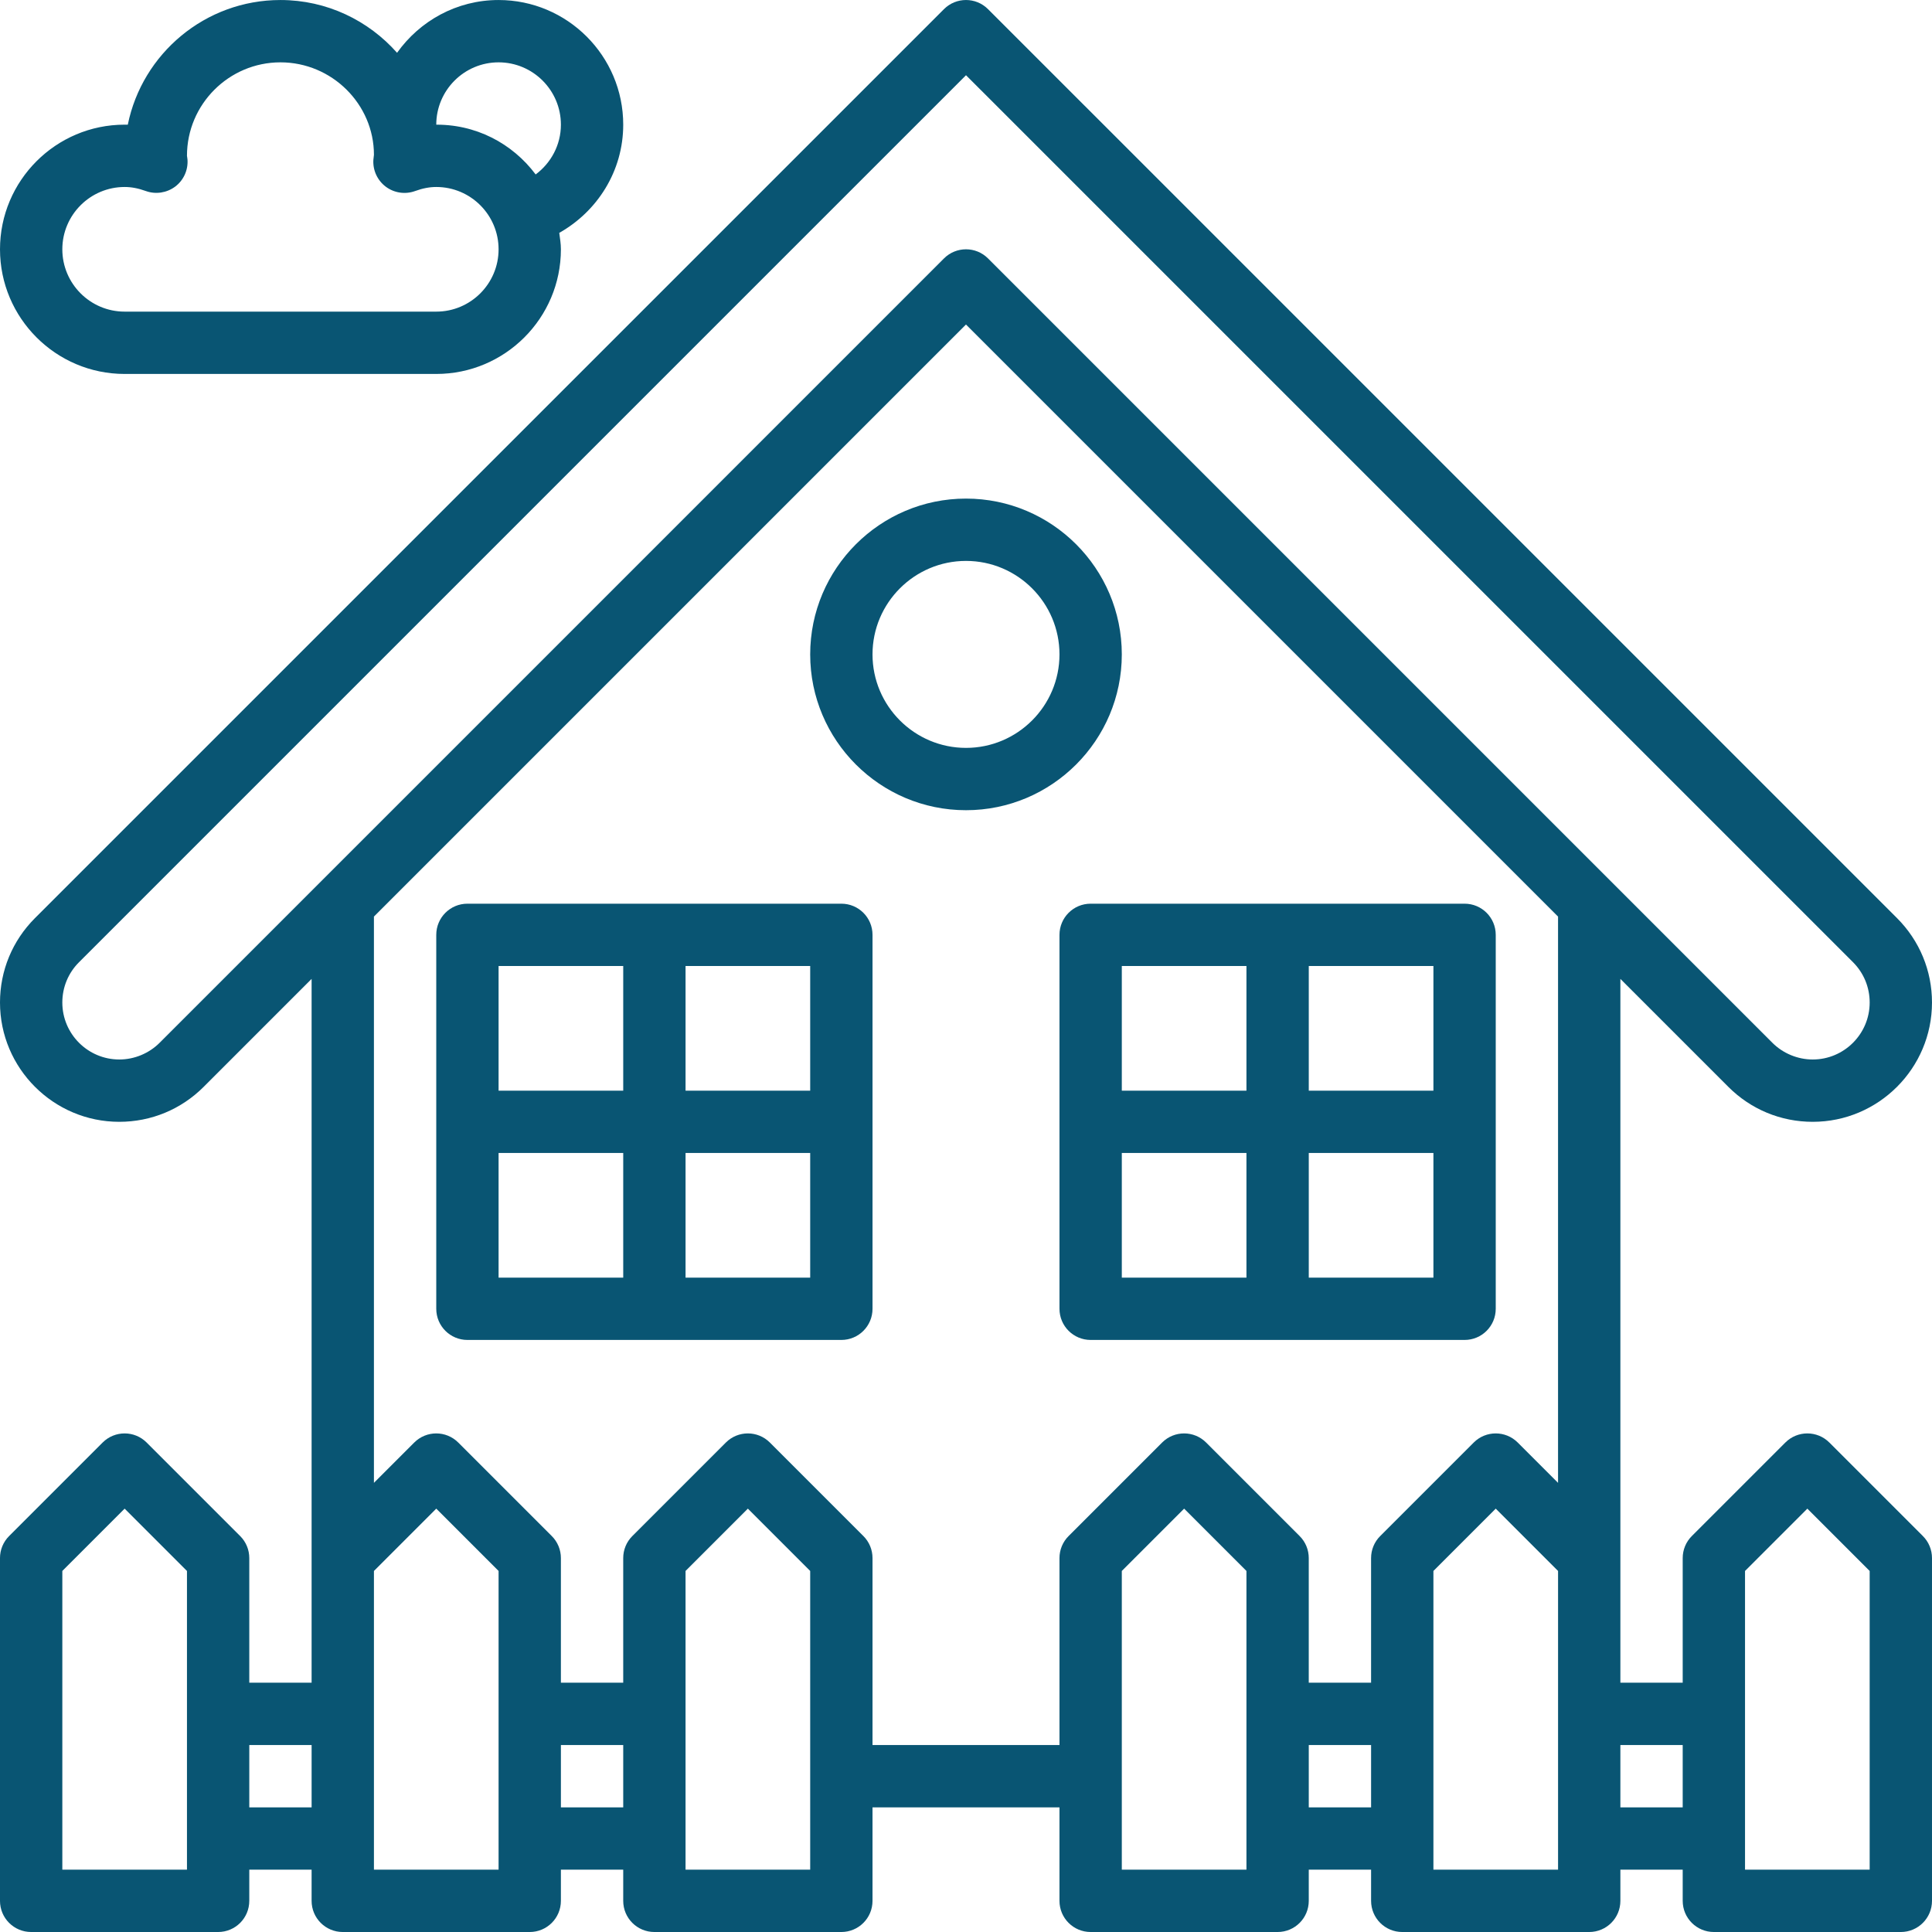
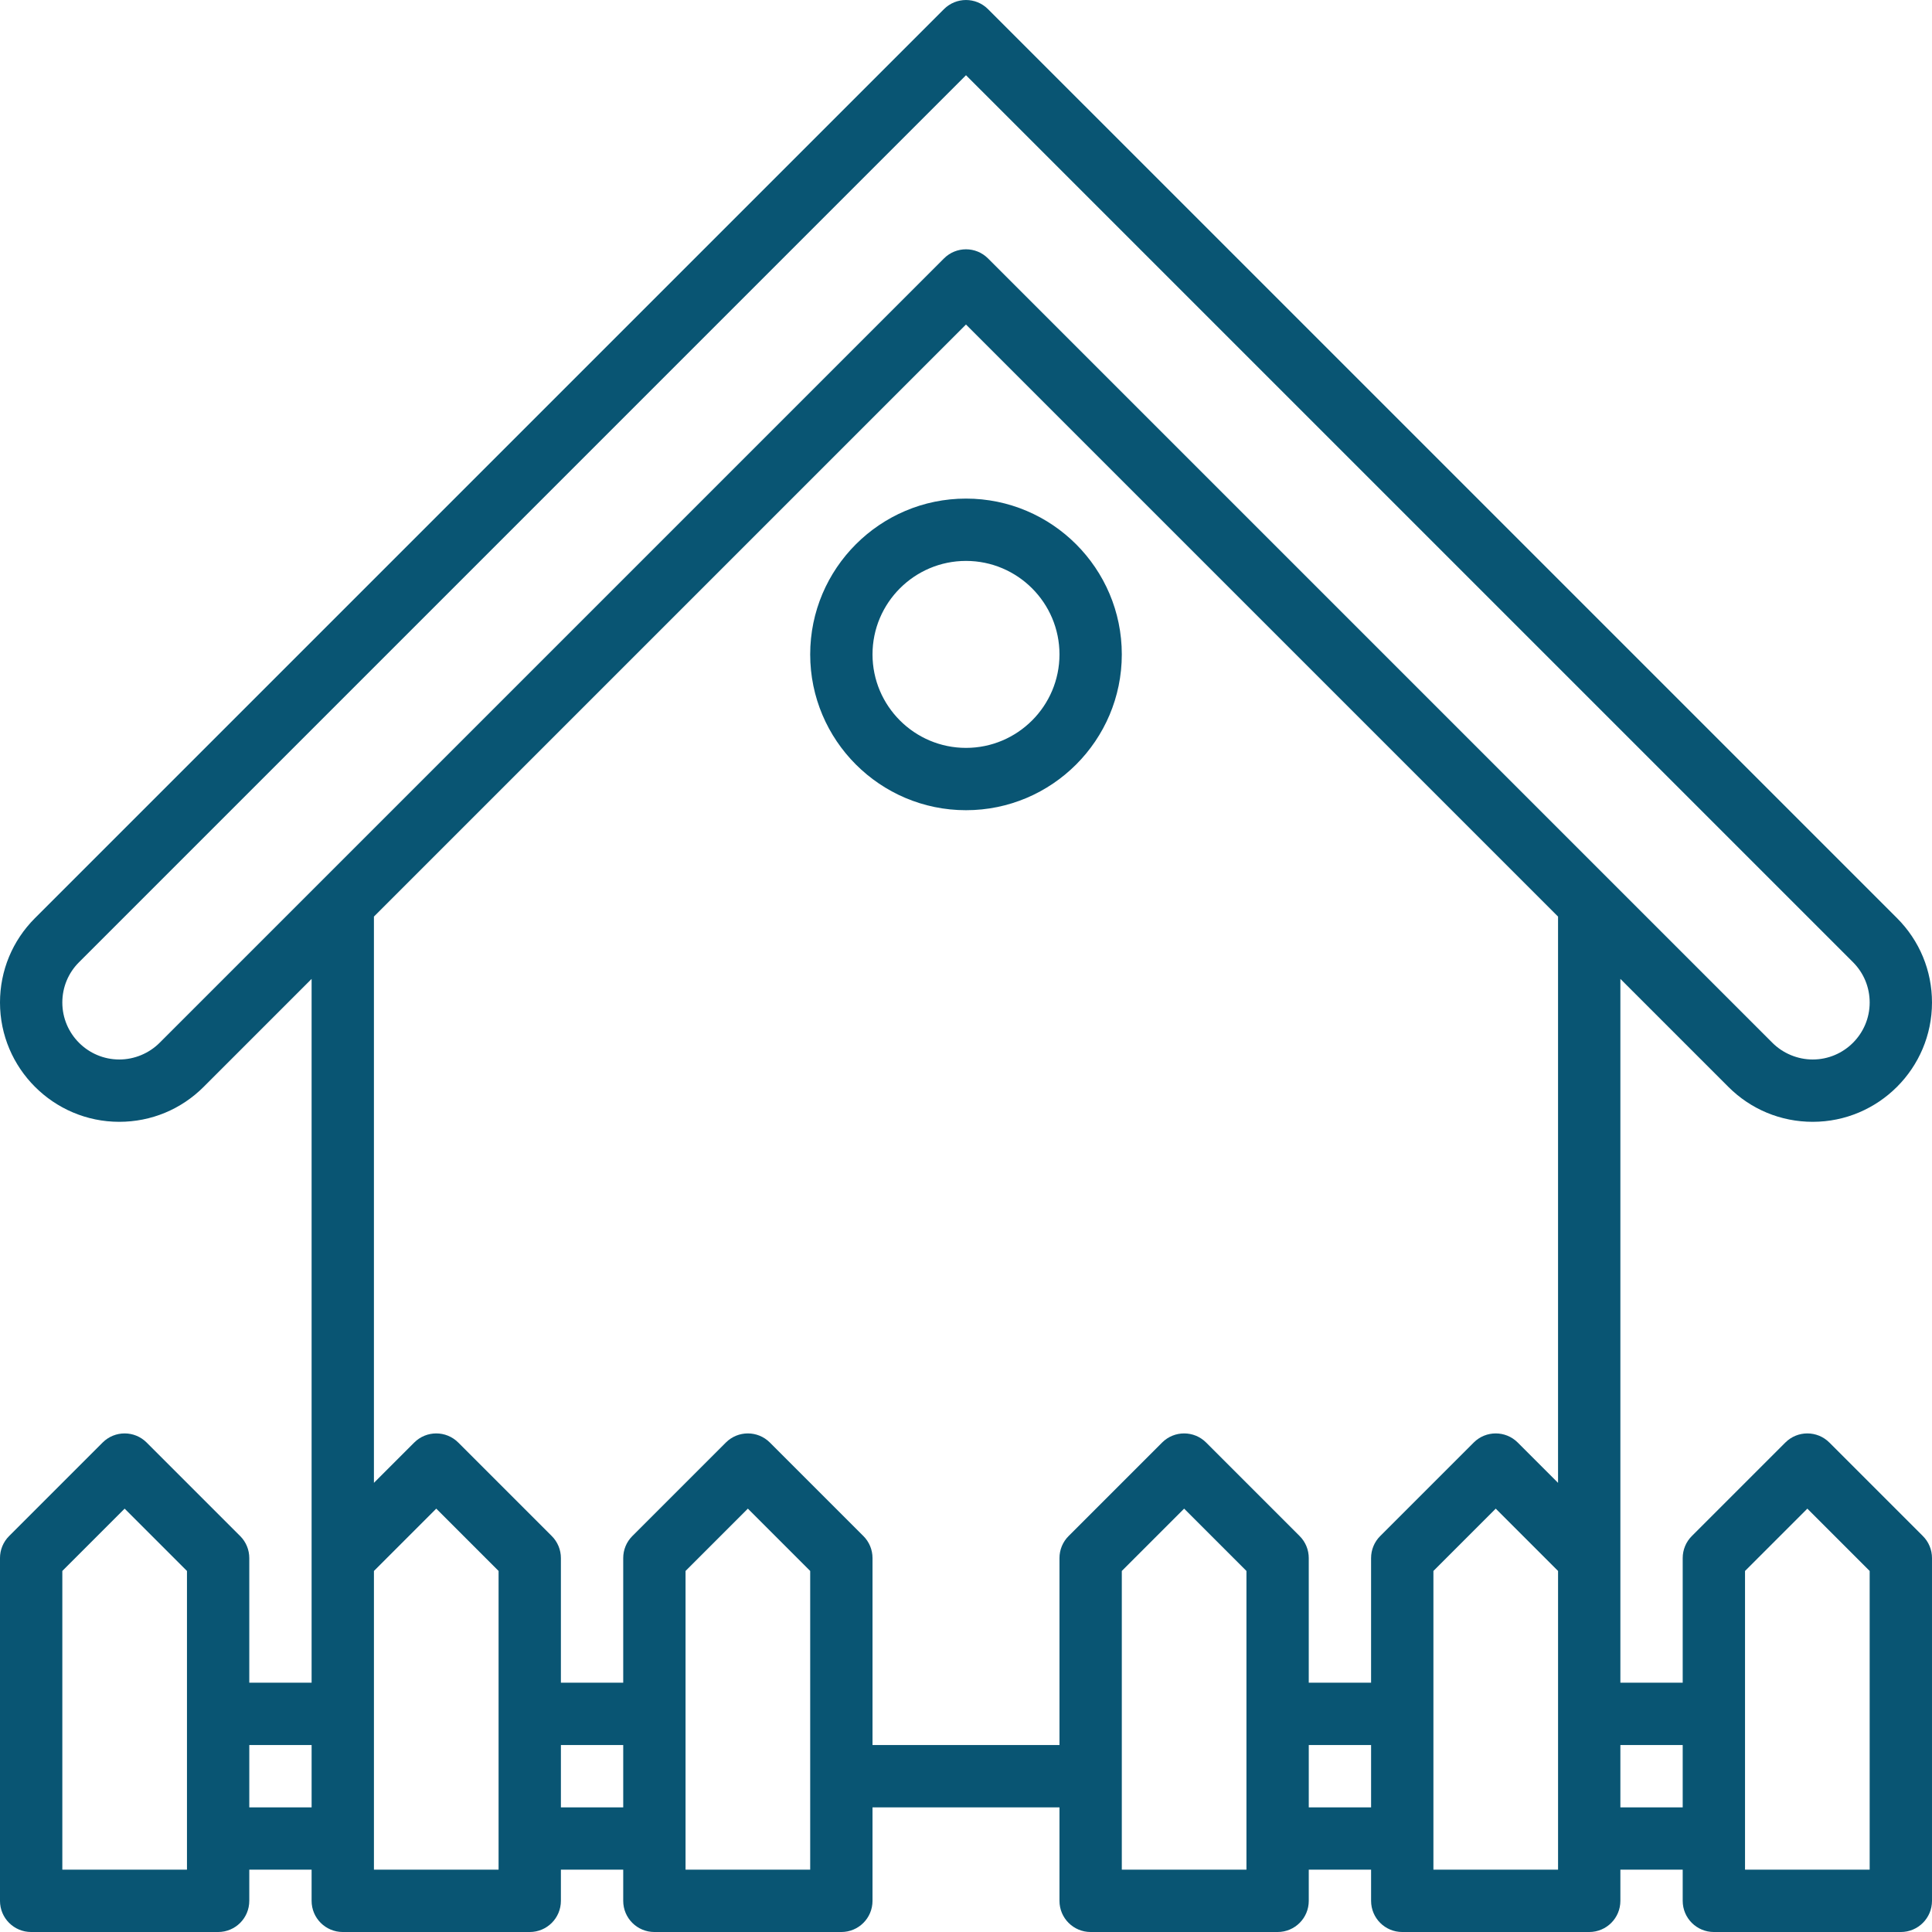
<svg xmlns="http://www.w3.org/2000/svg" height="512px" viewBox="0 0 496 496.002" width="512px" class="">
  <g>
    <path d="m469.656 370.348c-3.129-3.129-8.184-3.129-11.312 0l-24 24c-1.504 1.496-2.344 3.527-2.344 5.656v32h-16v-180.691l27.723 27.723c5.781 5.781 13.469 8.969 21.656 8.969 16.879 0 30.621-13.746 30.621-30.625 0-8.176-3.184-15.871-8.969-21.664l-233.375-233.367c-3.129-3.129-8.184-3.129-11.312 0l-233.375 233.367c-5.785 5.793-8.969 13.48-8.969 21.664 0 16.879 13.746 30.625 30.625 30.625 8.176 0 15.871-3.188 21.656-8.969l27.719-27.723v180.691h-16v-32c0-2.129-.84-4.16-2.344-5.656l-24-24c-3.129-3.129-8.184-3.129-11.312 0l-24 24c-1.504 1.496-2.344 3.527-2.344 5.656v88c0 4.422 3.578 8 8 8h48c4.426 0 8-3.578 8-8v-8h16v8c0 4.422 3.578 8 8 8h48c4.426 0 8-3.578 8-8v-8h16v8c0 4.422 3.578 8 8 8h48c4.426 0 8-3.578 8-8v-24h48v24c0 4.422 3.578 8 8 8h48c4.426 0 8-3.578 8-8v-8h16v8c0 4.422 3.578 8 8 8h48c4.426 0 8-3.578 8-8v-8h16v8c0 4.422 3.578 8 8 8h48c4.426 0 8-3.578 8-8v-88c0-2.129-.84-4.16-2.344-5.656zm-421.656 109.656h-32v-76.691l16-16 16 16zm-7.031-212.281c-2.719 2.719-6.488 4.281-10.344 4.281-8.062 0-14.625-6.562-14.625-14.625 0-3.914 1.52-7.586 4.281-10.344l227.719-227.723 227.723 227.715c2.758 2.766 4.277 6.438 4.277 10.352 0 8.062-6.559 14.625-14.621 14.625-3.852 0-7.625-1.562-10.348-4.281l-201.375-201.375c-1.559-1.562-3.605-2.344-5.656-2.344-2.047 0-4.094.781-5.656 2.344zm23.031 196.281v-16h16v16zm64 16h-32v-76.691l16-16 16 16zm16-16v-16h16v16zm64 16h-32v-76.691l16-16 16 16zm112 0h-32v-76.691l16-16 16 16zm-10.344-109.656c-3.129-3.129-8.184-3.129-11.312 0l-24 24c-1.504 1.496-2.344 3.527-2.344 5.656v48h-48v-48c0-2.129-.84-4.16-2.344-5.656l-24-24c-3.129-3.129-8.184-3.129-11.312 0l-24 24c-1.504 1.496-2.344 3.527-2.344 5.656v32h-16v-32c0-2.129-.84-4.16-2.344-5.656l-24-24c-3.129-3.129-8.184-3.129-11.312 0l-10.344 10.344v-145.379l152-152 152 152v145.379l-10.344-10.344c-3.129-3.129-8.184-3.129-11.312 0l-24 24c-1.504 1.496-2.344 3.527-2.344 5.656v32h-16v-32c0-2.129-.84-4.16-2.344-5.656zm26.344 93.656v-16h16v16zm64 16h-32v-76.691l16-16 16 16zm16-16v-16h16v16zm64 16h-32v-76.691l16-16 16 16zm0 0" data-original="#000000" class="active-path" data-old_color="#000000" fill="#095573" />
-     <path d="m32 96.004h80c17.648 0 32-14.355 32-32 0-1.449-.238-2.824-.422-4.219 9.742-5.496 16.422-15.816 16.422-27.781 0-17.648-14.352-32-32-32-10.766 0-20.254 5.383-26.062 13.551-7.328-8.289-18.023-13.551-29.938-13.551-19.32 0-35.488 13.766-39.191 32.008-.281-.008-.543-.008-.809-.008-17.648 0-32 14.352-32 32 0 17.645 14.352 32 32 32zm96-80c8.824 0 16 7.176 16 16 0 5.238-2.566 9.863-6.48 12.781-5.941-7.934-15.422-13.07-26.328-12.766v-.008h.809c0-8.832 7.176-16.008 16-16.008zm-96 32c1.73 0 3.504.336 5.441 1.039 2.52.91 5.352.48 7.512-1.121 2.16-1.617 3.352-4.207 3.184-6.895-.008-.211-.105-.809-.137-1.023 0-13.234 10.77-24 24-24 13.234 0 24 10.766 24 23.734-.031.215-.129 1.078-.145 1.297-.168 2.688 1.035 5.277 3.184 6.895 2.16 1.617 4.984 2.031 7.516 1.121 1.941-.711 3.719-1.047 5.445-1.047 8.824 0 16 7.176 16 16 0 8.82-7.176 16-16 16h-80c-8.824 0-16-7.18-16-16 0-8.824 7.176-16 16-16zm0 0" data-original="#000000" class="active-path" data-old_color="#000000" fill="#095573" />
-     <path d="m216 232.004h-96c-4.422 0-8 3.582-8 8v96c0 4.422 3.578 8 8 8h96c4.426 0 8-3.578 8-8v-96c0-4.418-3.574-8-8-8zm-8 48h-32v-32h32zm-48-32v32h-32v-32zm-32 48h32v32h-32zm48 32v-32h32v32zm0 0" data-original="#000000" class="active-path" data-old_color="#000000" fill="#095573" />
-     <path d="m384 336.004v-96c0-4.418-3.574-8-8-8h-96c-4.422 0-8 3.582-8 8v96c0 4.422 3.578 8 8 8h96c4.426 0 8-3.578 8-8zm-16-56h-32v-32h32zm-48-32v32h-32v-32zm-32 48h32v32h-32zm48 32v-32h32v32zm0 0" data-original="#000000" class="active-path" data-old_color="#000000" fill="#095573" />
    <path d="m288 168.004c0-22.059-17.941-40-40-40-22.055 0-40 17.941-40 40 0 22.055 17.945 40 40 40 22.059 0 40-17.945 40-40zm-40 24c-13.23 0-24-10.77-24-24 0-13.234 10.77-24 24-24 13.234 0 24 10.766 24 24 0 13.23-10.766 24-24 24zm0 0" data-original="#000000" class="active-path" data-old_color="#000000" fill="#095573" />
  </g>
</svg>